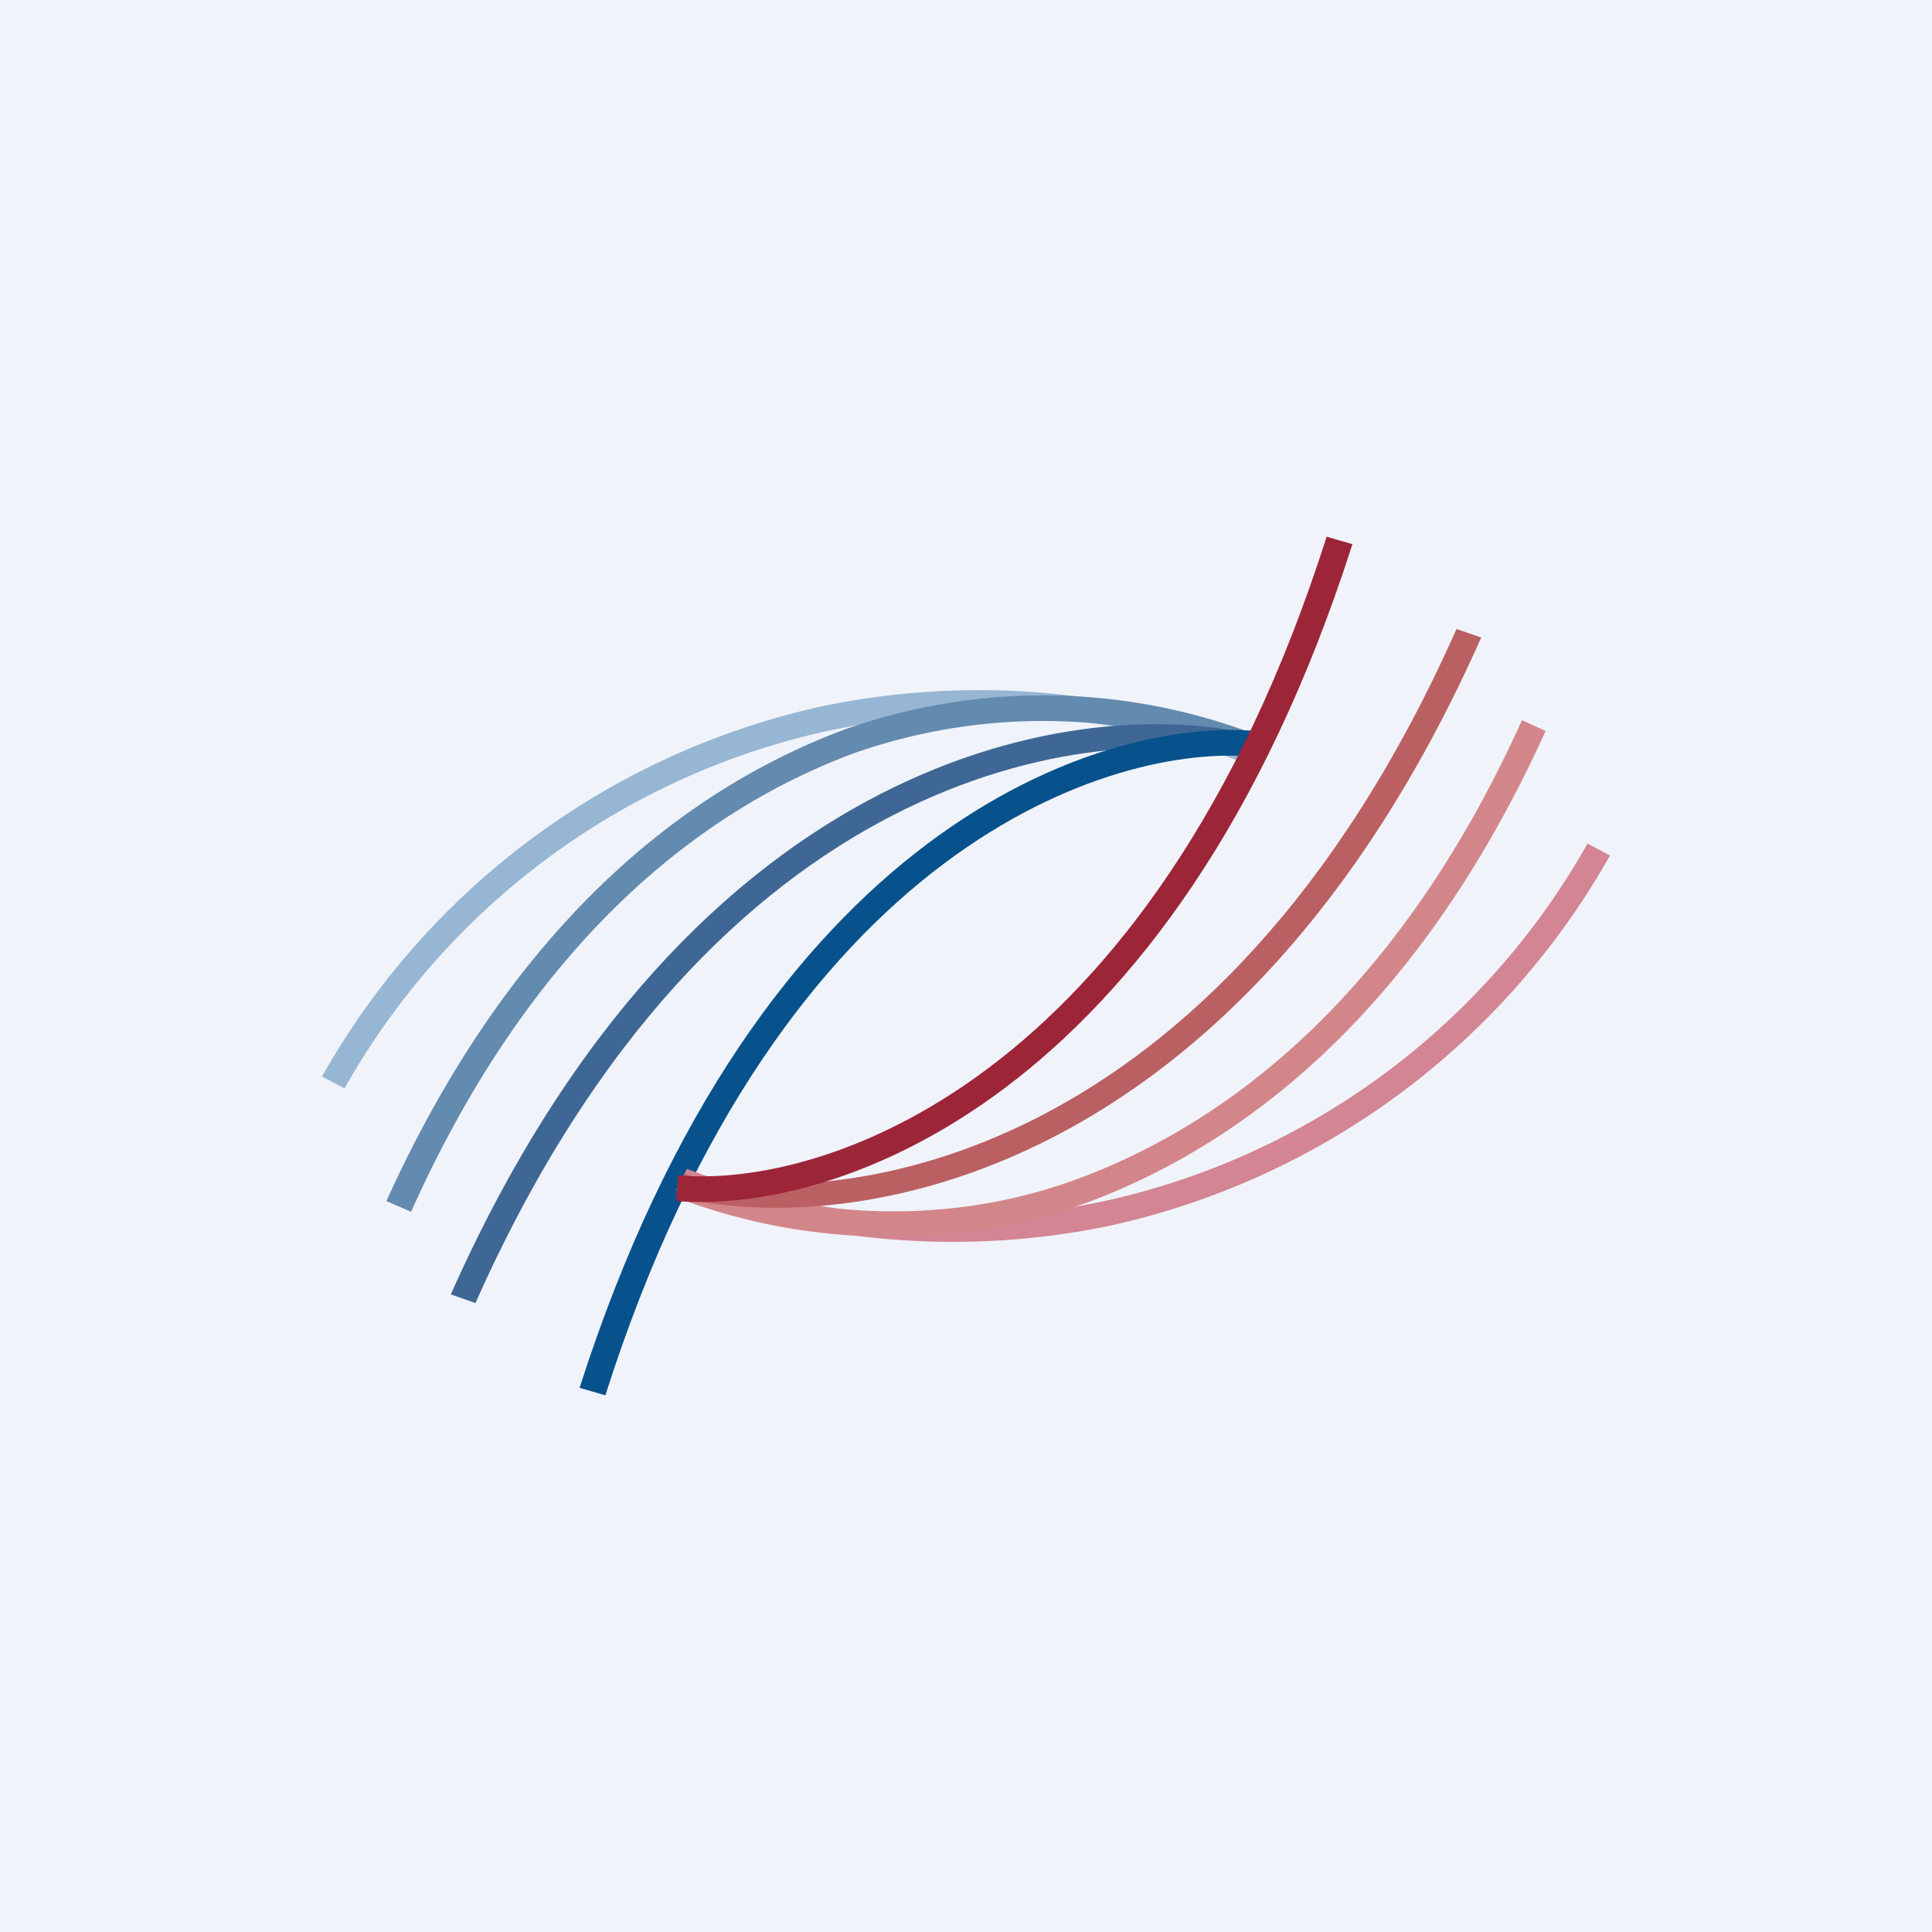
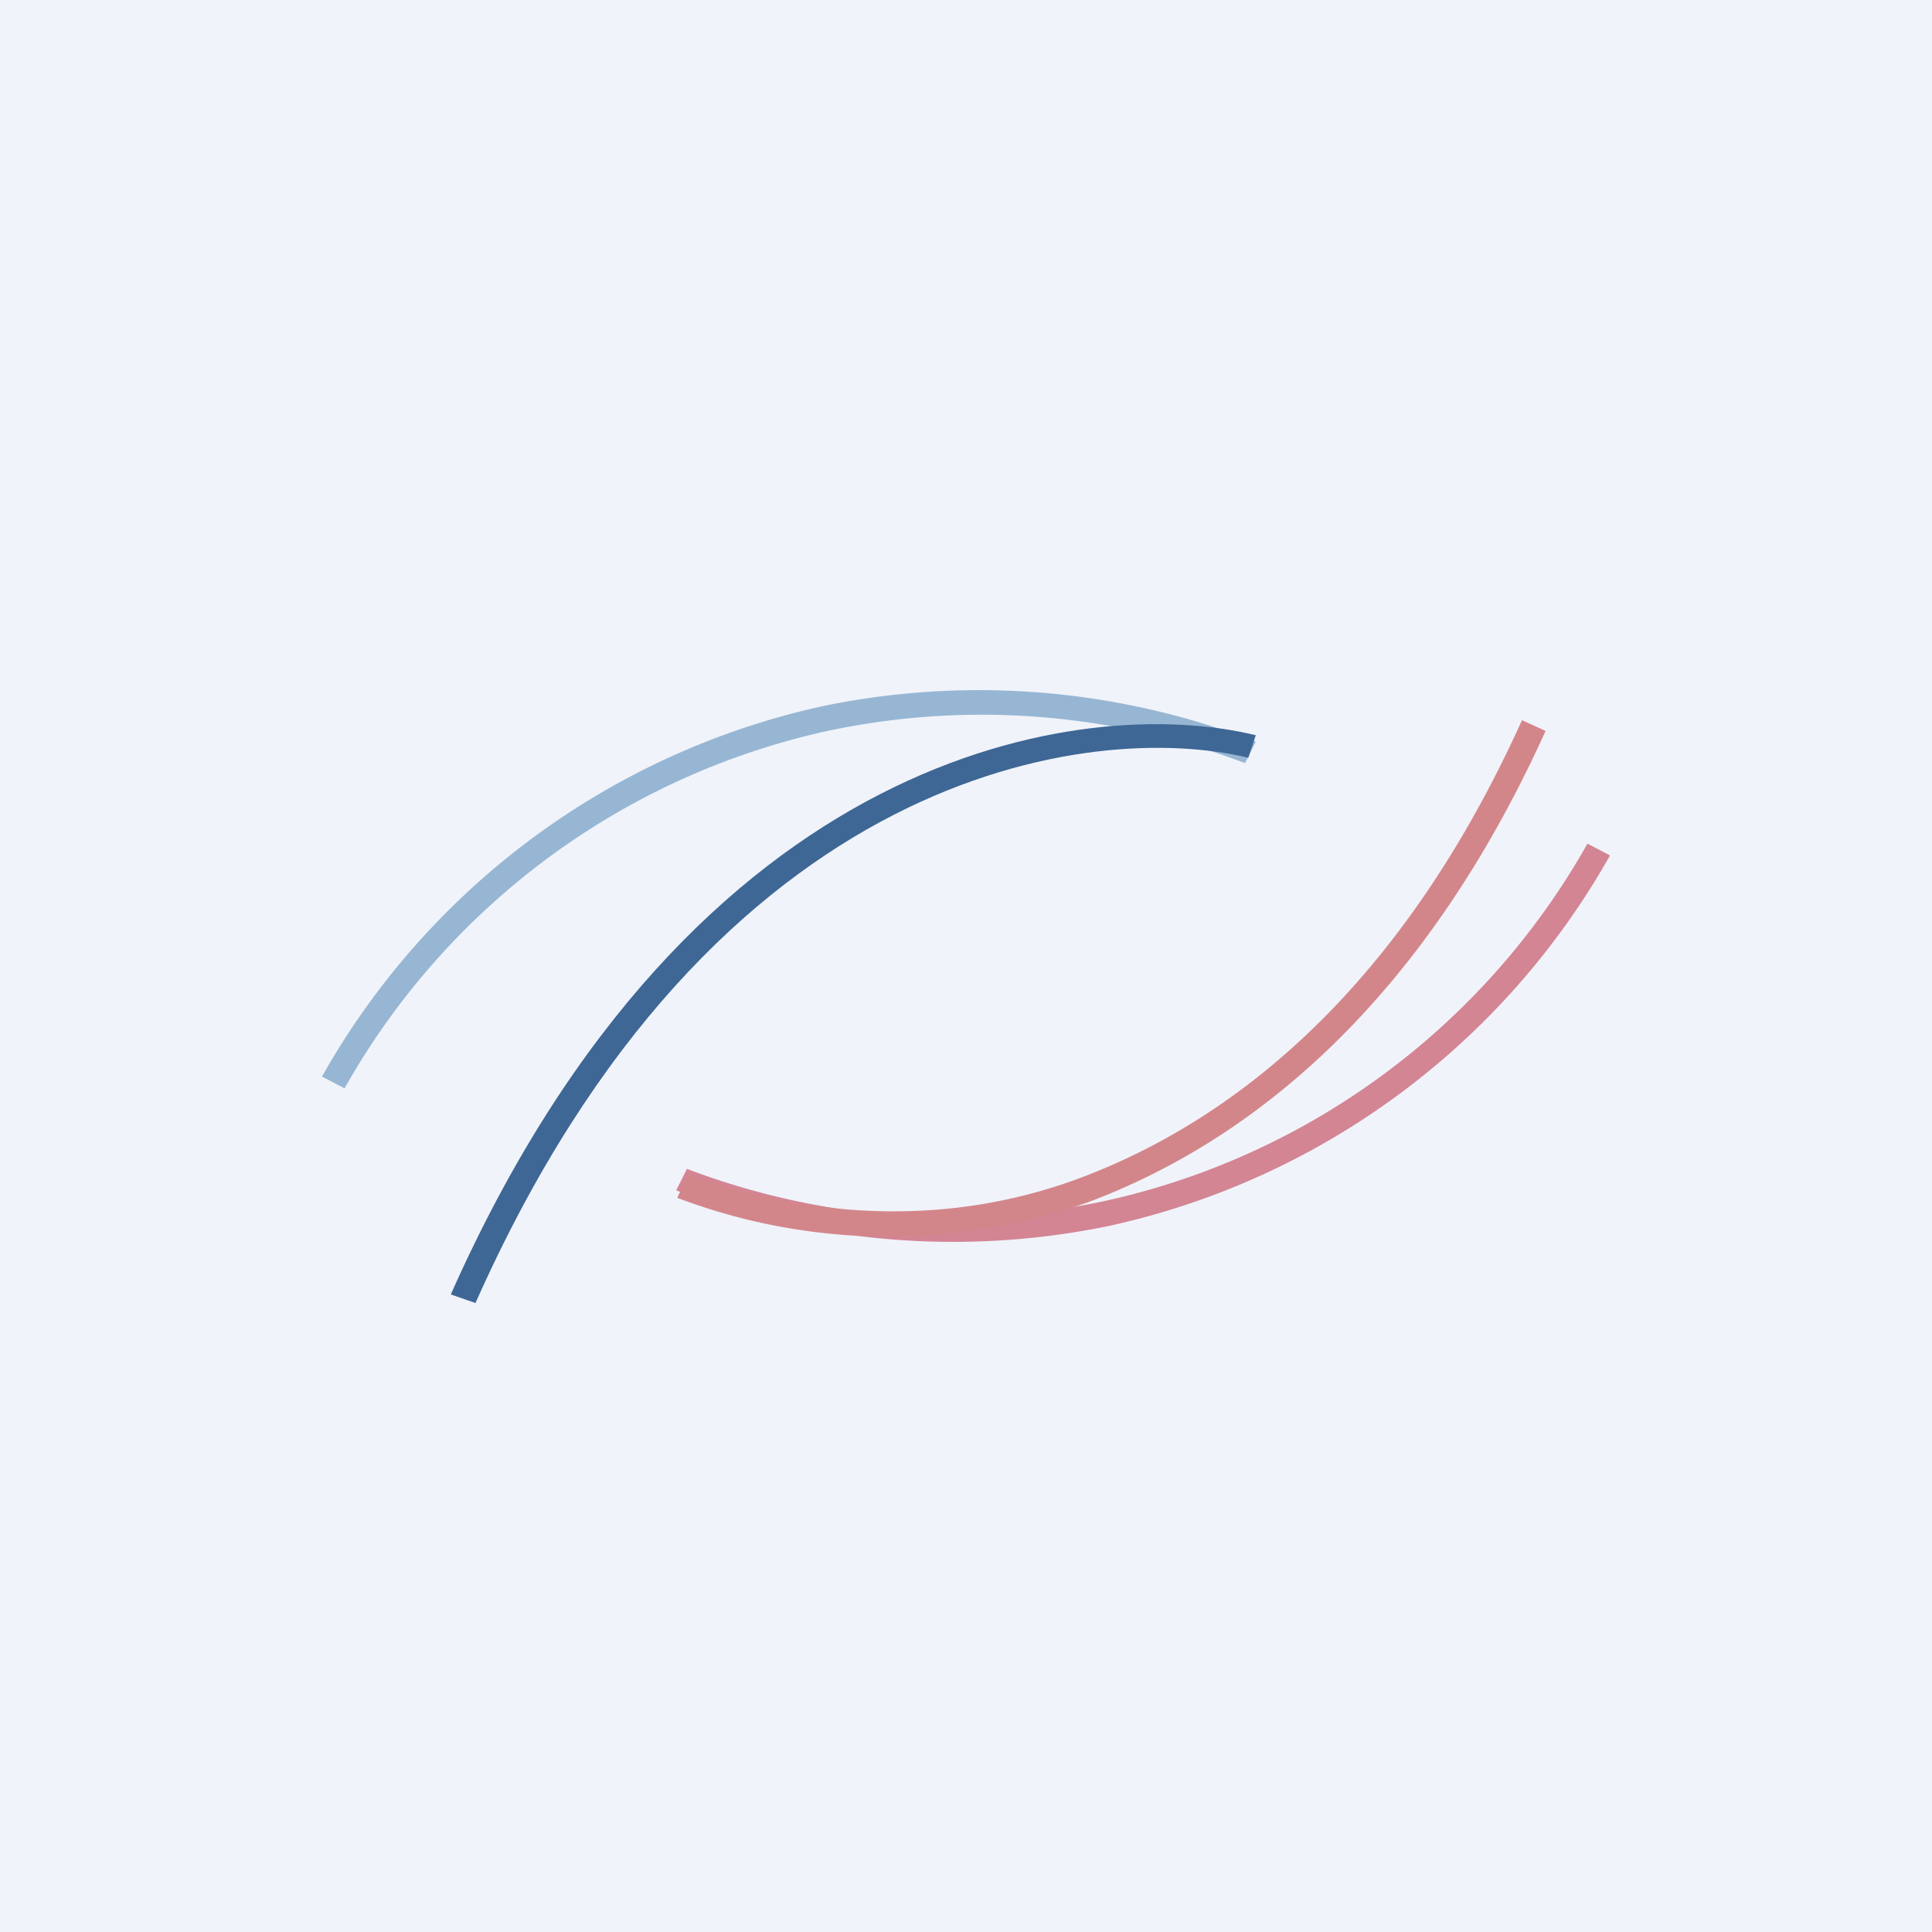
<svg xmlns="http://www.w3.org/2000/svg" width="18" height="18" viewBox="0 0 18 18">
  <path fill="#F0F3FA" d="M0 0h18v18H0z" />
  <path d="M7.66 6.58a7.17 7.17 0 0 1 4.04.33l-.1.2a6.9 6.9 0 0 0-3.89-.3 6.85 6.85 0 0 0-4.5 3.33L3 10.03a7.1 7.1 0 0 1 4.66-3.45Z" fill="#97B6D3" />
-   <path d="M7.86 6.8a5.55 5.55 0 0 1 3.83.04l-.1.22a5.3 5.3 0 0 0-3.64-.04c-1.45.54-3 1.77-4.12 4.27l-.23-.1C4.75 8.65 6.34 7.37 7.86 6.8Z" fill="#638AAF" />
  <path d="M4.2 12.06c2.26-5.09 5.9-5.6 7.5-5.21l-.07.21c-1.44-.35-4.98.08-7.2 5.08l-.23-.08Z" fill="#3E6795" />
-   <path d="M5.4 12.93c1.67-5.22 4.85-6.24 6.3-6.12l-.02.24c-1.29-.12-4.4.8-6.04 5.95l-.24-.07Z" fill="#07528C" />
  <path d="M10.34 11.42a7.17 7.17 0 0 1-4.04-.33l.1-.2a6.9 6.9 0 0 0 3.89.3 6.85 6.85 0 0 0 4.5-3.33l.21.11a7.1 7.1 0 0 1-4.66 3.45Z" fill="#D38594" />
  <path d="M10.14 11.2a5.55 5.55 0 0 1-3.83-.04l.1-.22c.82.3 2.18.58 3.64.04 1.45-.54 3-1.77 4.13-4.27l.22.1c-1.15 2.54-2.74 3.82-4.26 4.39Z" fill="#D3868A" />
-   <path d="M13.8 5.94c-2.26 5.09-5.9 5.6-7.5 5.21l.07-.21c1.44.35 4.98-.08 7.2-5.08l.23.08Z" fill="#BA6062" />
-   <path d="M12.6 5.07c-1.67 5.22-4.85 6.24-6.3 6.12l.02-.24c1.29.12 4.4-.8 6.04-5.95l.24.07Z" fill="#9D2538" />
</svg>